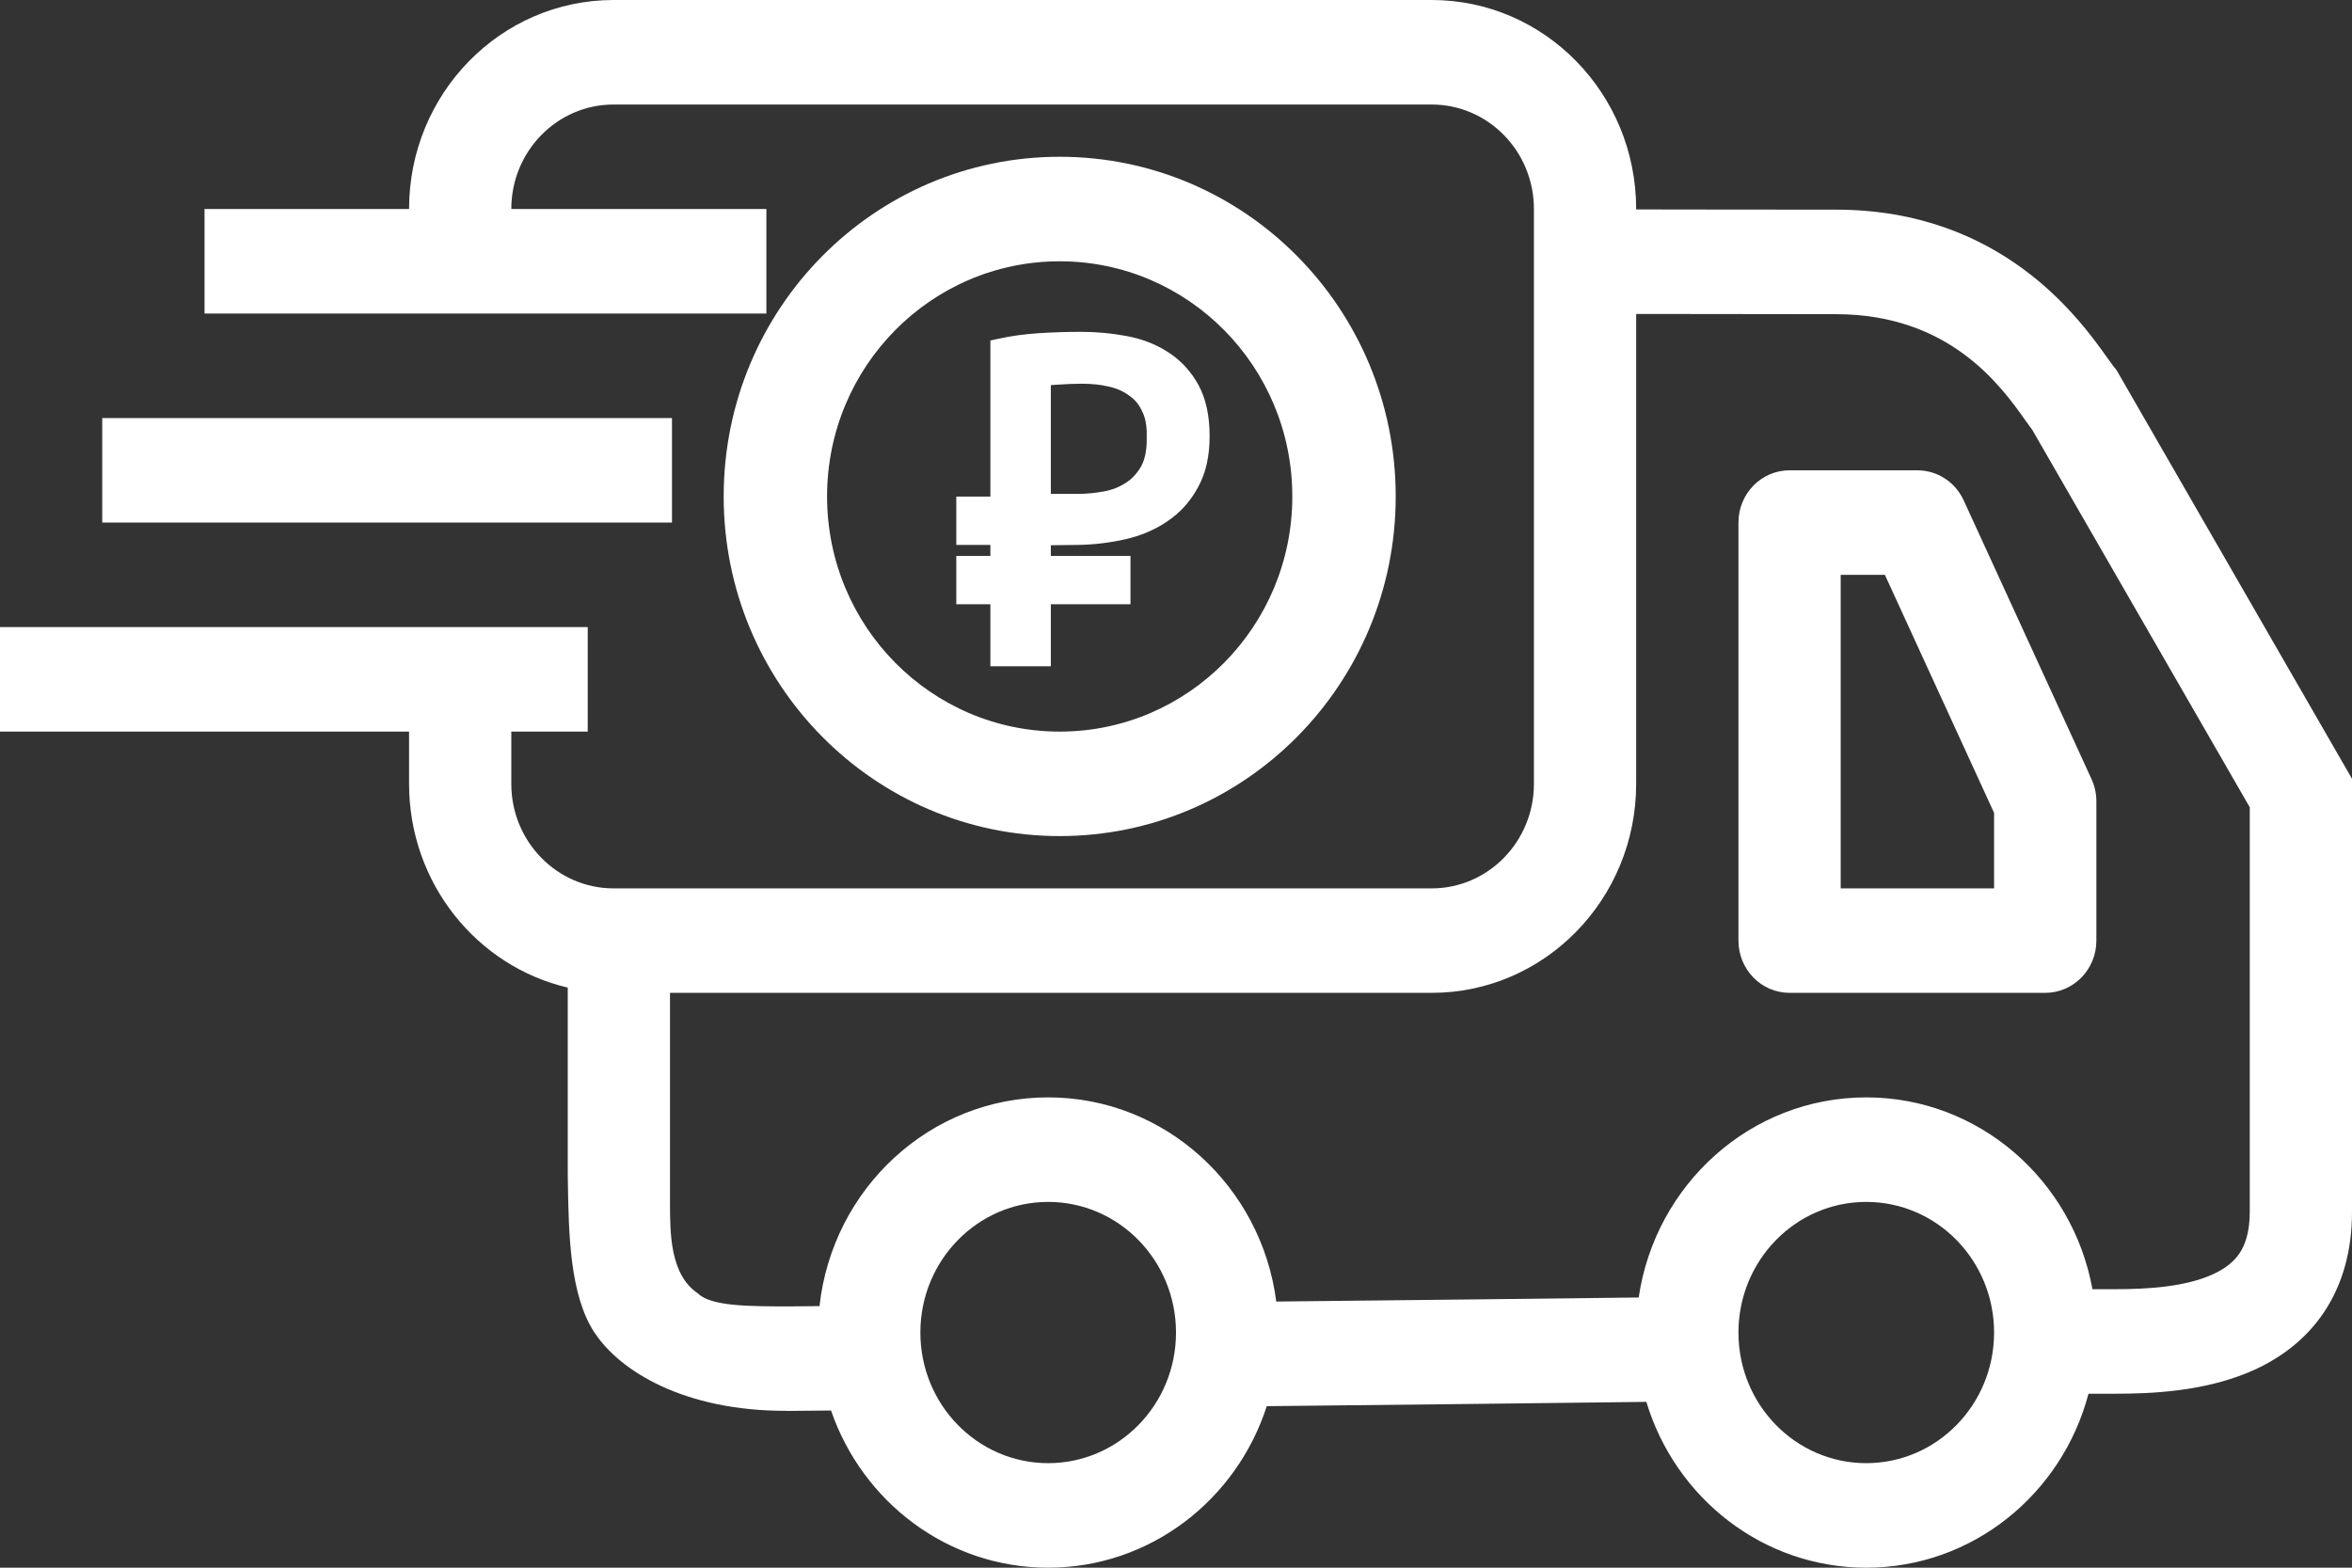
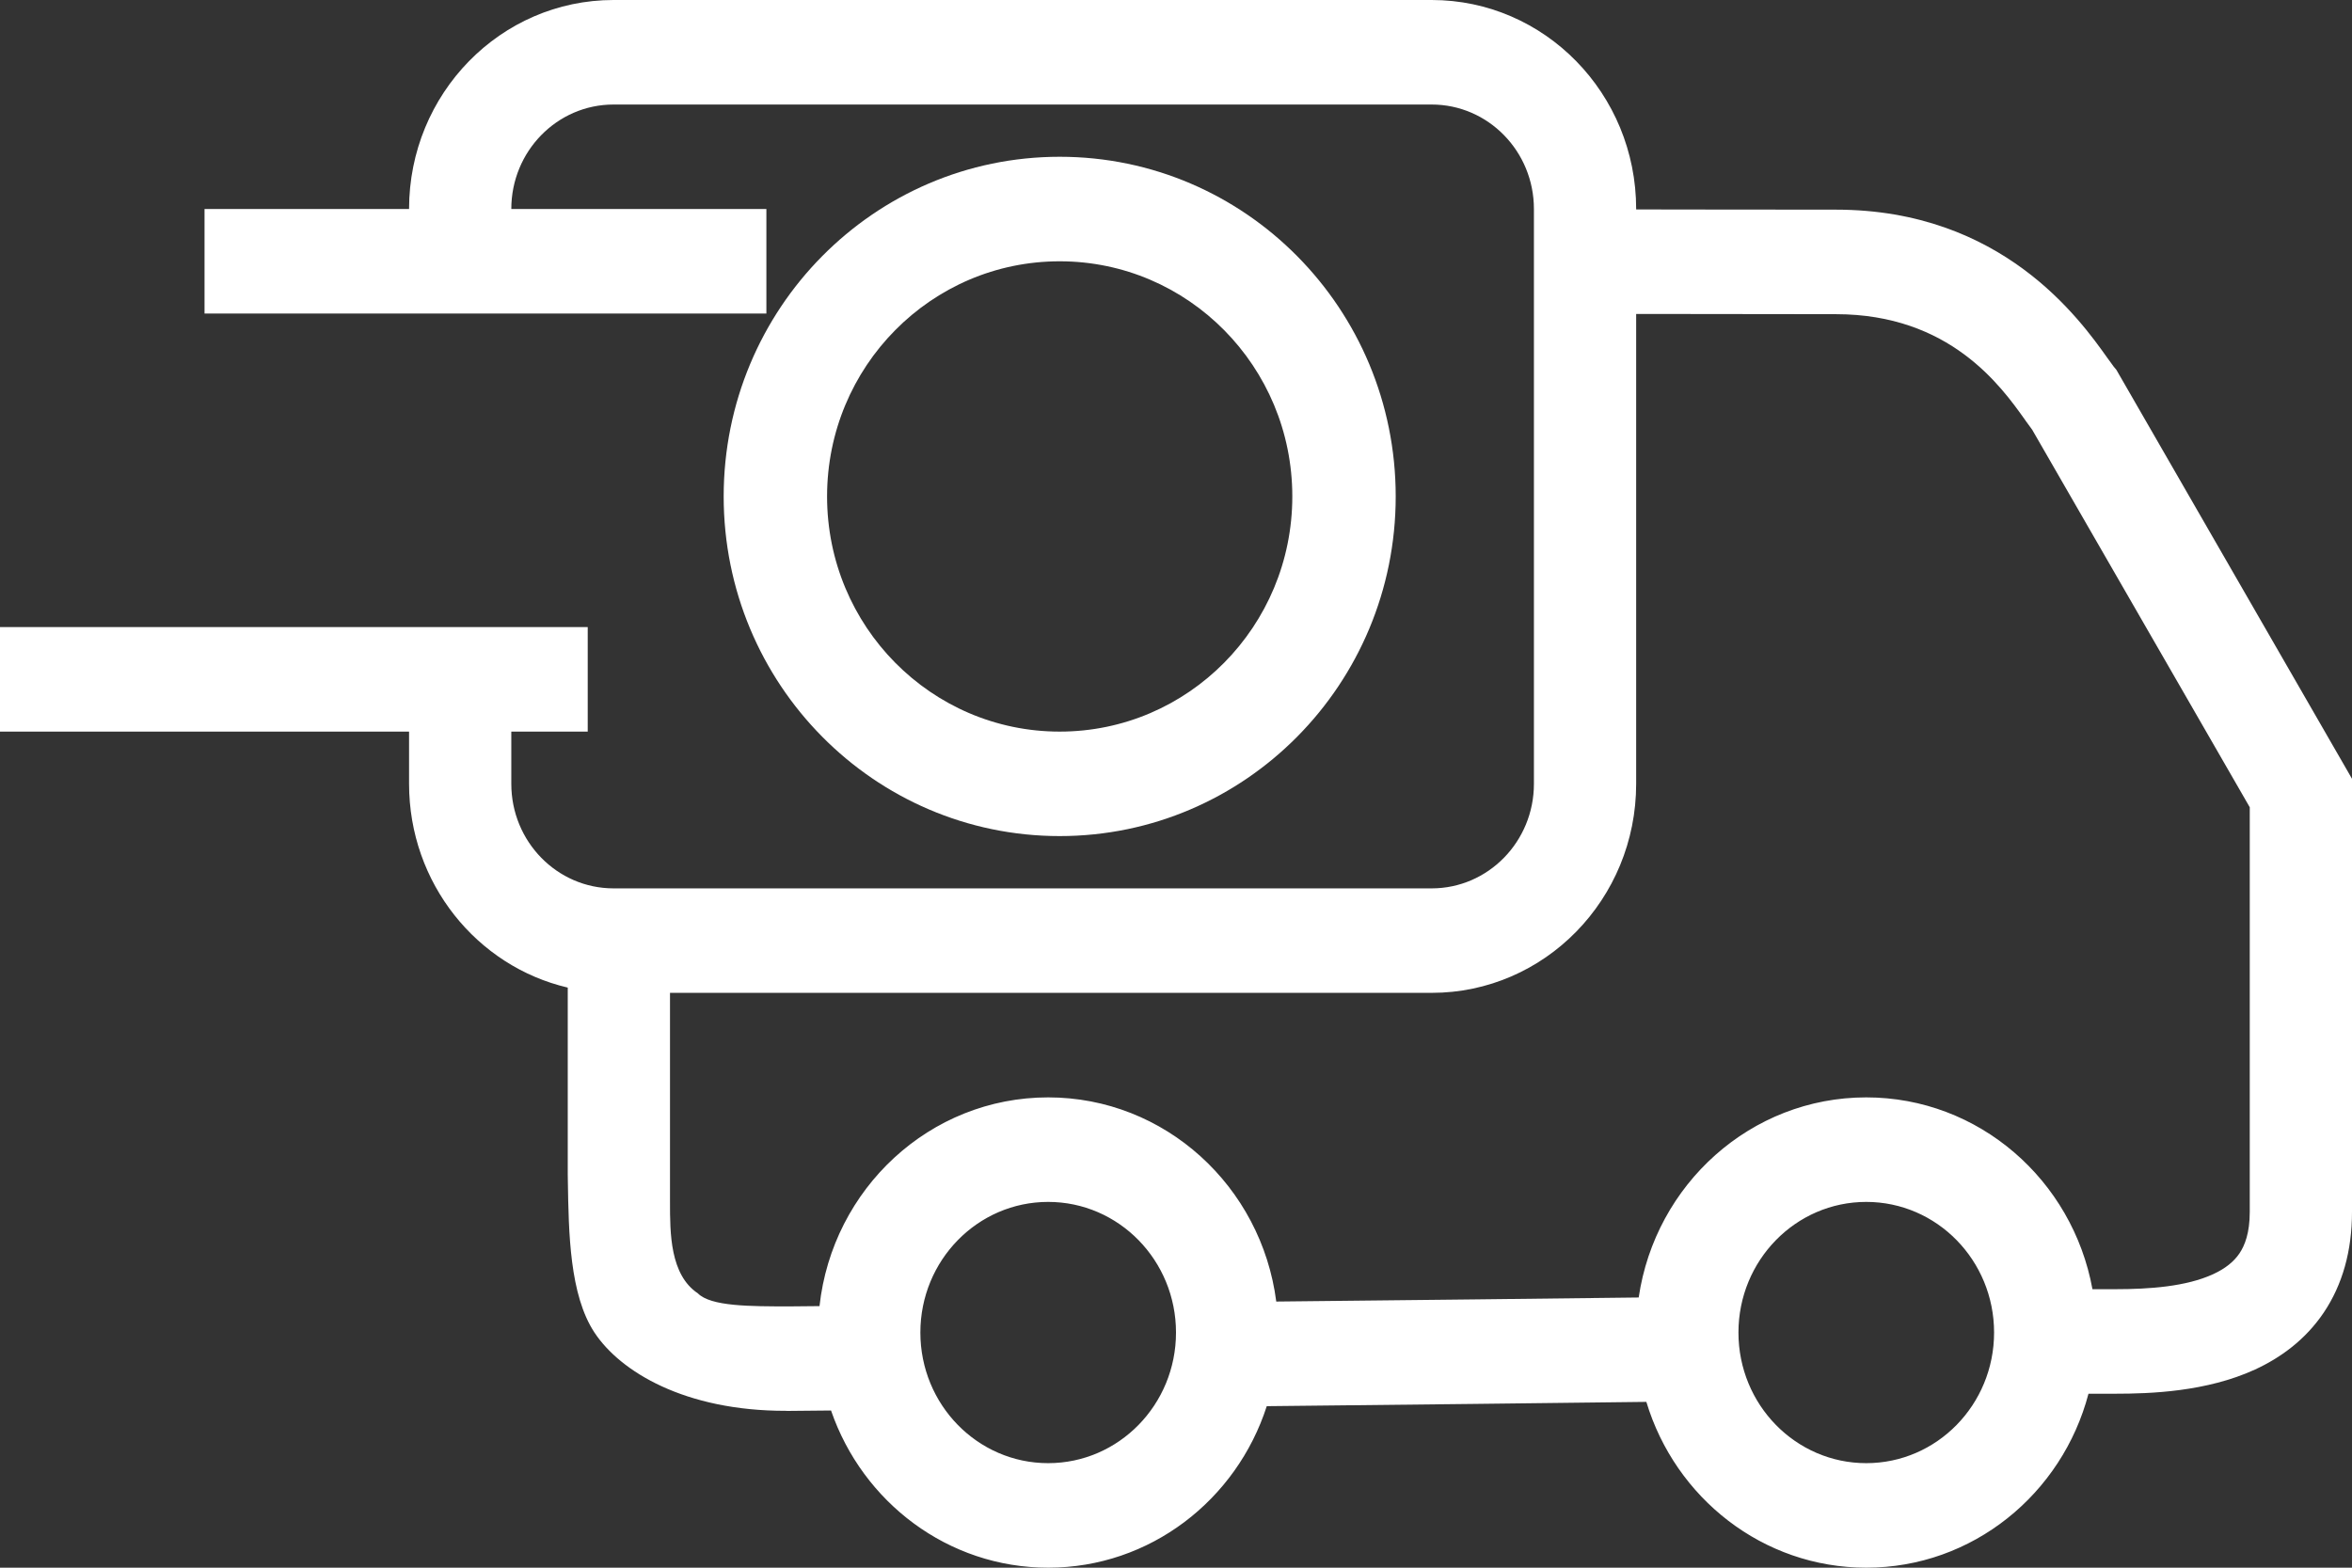
<svg xmlns="http://www.w3.org/2000/svg" width="51" height="34" viewBox="0 0 51 34" fill="none">
  <rect x="0" y="0" width="51" height="34" fill="#333333" stroke="none" />
-   <path fill-rule="evenodd" clip-rule="evenodd" d="M38.804 10.2C38.192 10.2 37.696 10.707 37.696 11.333V20.4C37.696 21.026 38.192 21.533 38.804 21.533H44.348C44.96 21.533 45.457 21.026 45.457 20.4V17.378C45.457 17.212 45.421 17.047 45.352 16.897L42.58 10.852C42.398 10.454 42.006 10.2 41.576 10.2H38.804ZM43.239 17.63V19.267H39.913V12.467H40.871L43.239 17.63Z" fill="white" />
  <path fill-rule="evenodd" clip-rule="evenodd" d="M31.044 2.267H13.304C12.08 2.267 11.087 3.281 11.087 4.533H16.618V6.8H4.435V4.533H8.87C8.87 2.03 10.855 0 13.304 0H31.044C33.493 0 35.478 2.03 35.478 4.533V4.542L36.505 4.544C38.075 4.546 39.25 4.547 39.809 4.547C43.411 4.547 45.101 6.926 45.701 7.77L45.705 7.775C45.785 7.888 45.816 7.931 45.832 7.95L45.891 8.021L51 16.89V26.283C51 27.131 50.792 27.866 50.387 28.468C49.985 29.064 49.443 29.451 48.896 29.703C47.843 30.186 46.626 30.227 45.869 30.227H45.286C44.715 32.4 42.774 34 40.467 34C38.224 34 36.327 32.487 35.699 30.404C33.437 30.432 30.719 30.463 27.468 30.497C26.812 32.532 24.938 34 22.728 34C20.553 34 18.703 32.577 18.02 30.591L17.075 30.6L17.038 30.598C14.852 30.6 13.451 29.75 12.89 28.9C12.351 28.083 12.331 26.741 12.313 25.61L12.311 25.476V21.419C10.34 20.958 8.87 19.155 8.87 17V15.867H0V13.6H12.744V15.867H11.087V17C11.087 18.252 12.08 19.267 13.304 19.267H31.044C32.268 19.267 33.261 18.252 33.261 17V4.533C33.261 3.281 32.268 2.267 31.044 2.267ZM35.533 28.14C35.893 25.684 37.965 23.8 40.467 23.8C42.909 23.8 44.941 25.592 45.372 27.96H45.869C46.61 27.96 47.404 27.903 47.988 27.635C48.259 27.51 48.441 27.359 48.56 27.183C48.675 27.012 48.783 26.742 48.783 26.283V17.508L44.066 9.321C44.015 9.254 43.965 9.183 43.923 9.125L43.911 9.107C43.384 8.366 42.274 6.814 39.809 6.814C39.249 6.814 38.073 6.812 36.506 6.81L35.478 6.809V17C35.478 19.504 33.493 21.533 31.044 21.533H14.528V26.067C14.528 26.745 14.528 27.646 15.132 28.05C15.412 28.333 16.253 28.333 17.13 28.333L17.77 28.327C18.049 25.78 20.162 23.8 22.728 23.8C25.261 23.8 27.353 25.729 27.674 28.228C30.757 28.196 33.355 28.166 35.533 28.14ZM22.728 31.733C24.259 31.733 25.5 30.465 25.5 28.9C25.5 27.335 24.259 26.067 22.728 26.067C21.198 26.067 19.957 27.335 19.957 28.9C19.957 30.465 21.198 31.733 22.728 31.733ZM43.239 28.9C43.239 30.465 41.998 31.733 40.467 31.733C38.937 31.733 37.696 30.465 37.696 28.9C37.696 27.335 38.937 26.067 40.467 26.067C41.998 26.067 43.239 27.335 43.239 28.9Z" fill="white" />
-   <path d="M14.571 11.333V9.067H2.217V11.333H14.571Z" fill="white" />
-   <path fill-rule="evenodd" clip-rule="evenodd" d="M20.736 10.77H21.475V7.385L21.651 7.346C21.927 7.286 22.219 7.246 22.527 7.226C22.837 7.206 23.143 7.197 23.446 7.197C23.778 7.197 24.104 7.227 24.423 7.287C24.759 7.349 25.061 7.464 25.324 7.635C25.599 7.81 25.819 8.046 25.982 8.34C26.151 8.647 26.229 9.024 26.229 9.459C26.229 9.89 26.148 10.267 25.971 10.579C25.809 10.878 25.587 11.123 25.308 11.309C25.039 11.493 24.732 11.622 24.389 11.698C24.062 11.771 23.728 11.812 23.388 11.818L23.386 11.818L22.786 11.825V12.057H24.513V13.105H22.786V14.45H21.475V13.105H20.736V12.057H21.475V11.818H20.736V10.77ZM22.96 8.341L22.956 8.341C22.893 8.344 22.837 8.347 22.786 8.352V10.712H23.352C23.547 10.712 23.741 10.694 23.936 10.658C24.117 10.625 24.276 10.561 24.416 10.47C24.55 10.382 24.66 10.263 24.748 10.108C24.826 9.962 24.872 9.756 24.865 9.474L24.865 9.469L24.865 9.463C24.871 9.227 24.833 9.05 24.766 8.922L24.764 8.917L24.762 8.912C24.695 8.768 24.603 8.66 24.487 8.582L24.482 8.579L24.478 8.576C24.36 8.488 24.217 8.423 24.043 8.384L24.041 8.384C23.865 8.343 23.674 8.322 23.467 8.322C23.292 8.322 23.124 8.329 22.964 8.341L22.96 8.341Z" fill="white" />
+   <path d="M14.571 11.333V9.067V11.333H14.571Z" fill="white" />
  <path fill-rule="evenodd" clip-rule="evenodd" d="M30.264 10.767C30.264 14.835 27.002 18.133 22.978 18.133C18.954 18.133 15.692 14.835 15.692 10.767C15.692 6.698 18.954 3.4 22.978 3.4C27.002 3.4 30.264 6.698 30.264 10.767ZM28.022 10.767C28.022 13.583 25.764 15.867 22.978 15.867C20.192 15.867 17.934 13.583 17.934 10.767C17.934 7.95 20.192 5.667 22.978 5.667C25.764 5.667 28.022 7.95 28.022 10.767Z" fill="white" />
</svg>